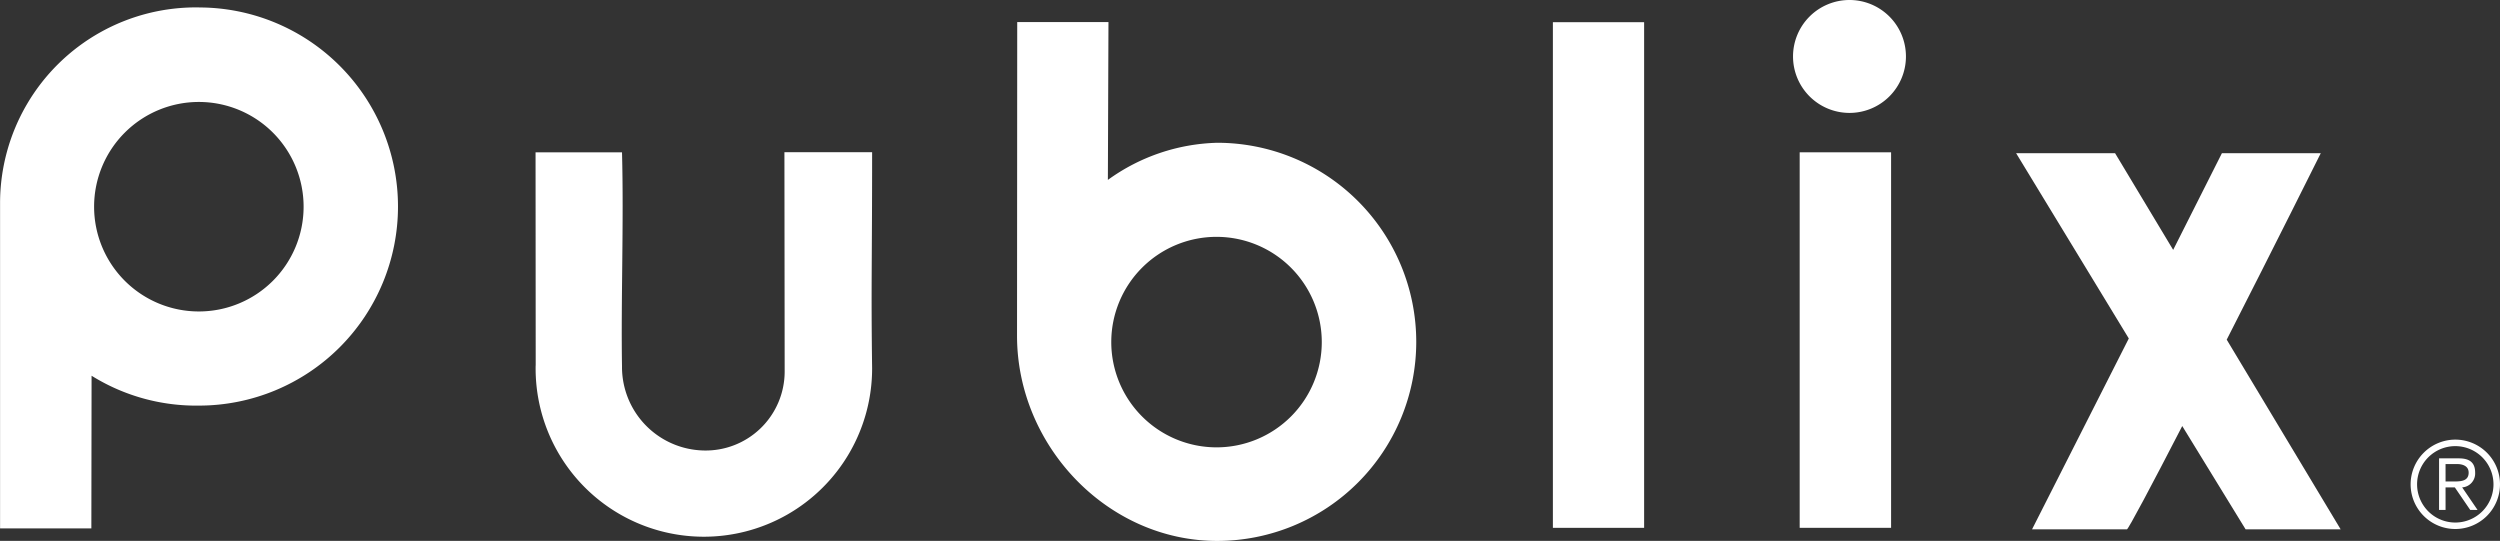
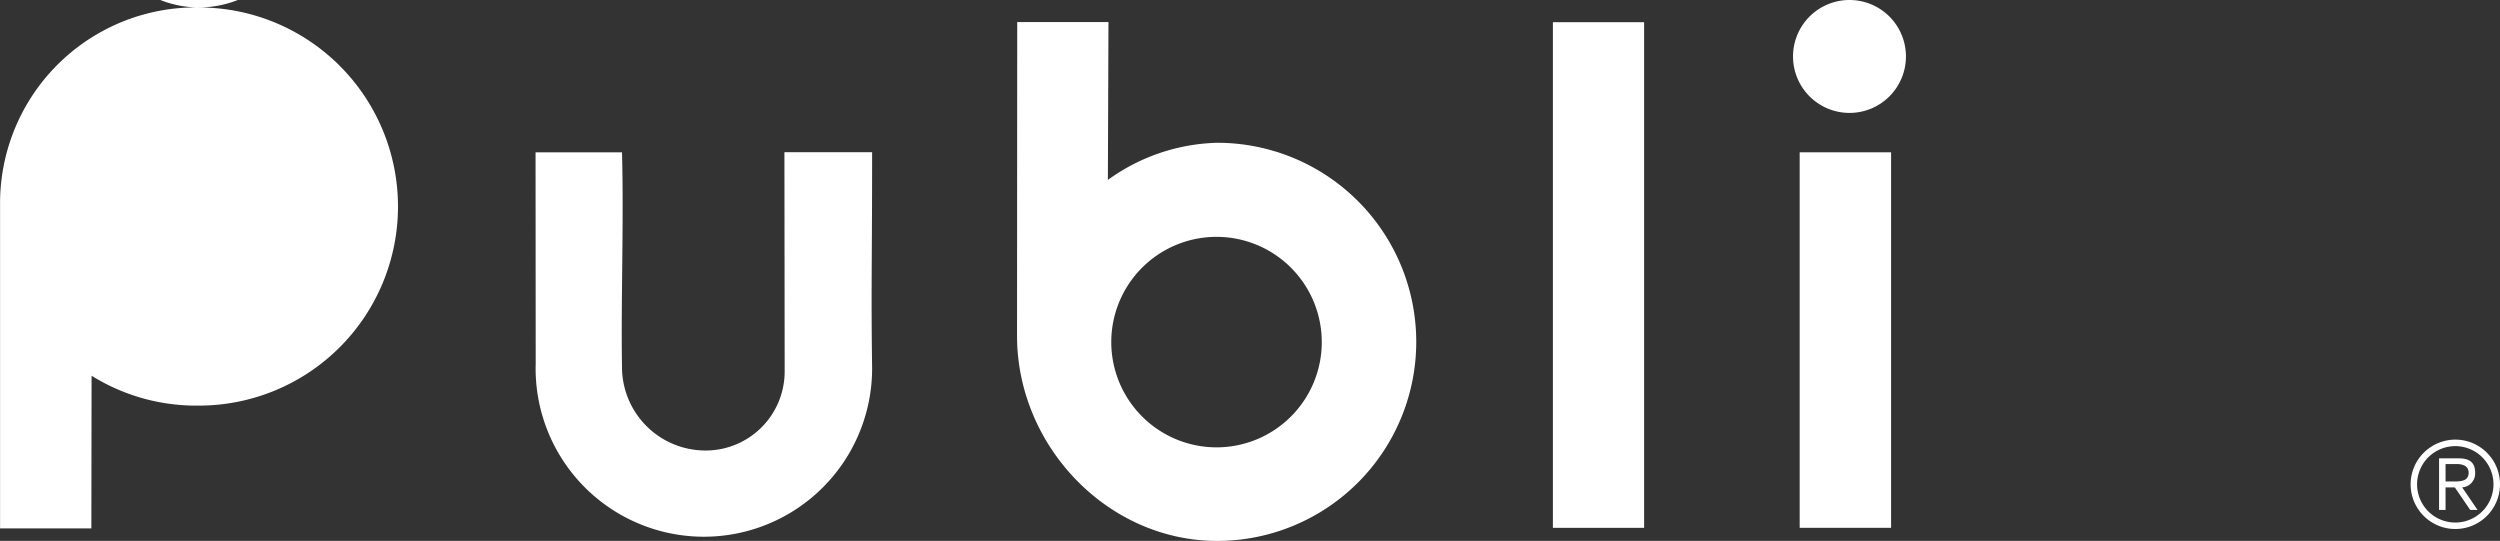
<svg xmlns="http://www.w3.org/2000/svg" width="184.608" height="39.938" viewBox="0 0 184.608 39.938">
  <rect x="0" y="0" width="184.608" height="39.938" fill="#333333" stroke="none" />
  <g id="Publix" transform="translate(0)">
    <rect id="Rectangle_310" data-name="Rectangle 310" width="6.737" height="37.338" transform="translate(114.67 1.639)" fill="#fff" />
    <rect id="Rectangle_311" data-name="Rectangle 311" width="6.75" height="27.729" transform="translate(132.894 11.247)" fill="#fff" />
-     <path id="Path_676" data-name="Path 676" d="M209.221,298.114c-2.227,4.322-3.988,7.629-4.084,7.629h-7.008l7.145-14.095-8.322-13.683h7.308l4.291,7.141,3.6-7.141h7.3s-3.428,6.876-6.946,13.77l8.414,14.008H213.9Z" transform="translate(-48.077 -266.654)" fill="#fff" />
    <path id="Path_677" data-name="Path 677" d="M53.721,293.627l-.011-15.745h6.384c.137,5.129-.081,10.949,0,15.8a6.166,6.166,0,0,0,6,6.217,5.835,5.835,0,0,0,6.011-5.824l-.018-16.2h6.476c0,8.2-.083,9.824,0,15.97a12.424,12.424,0,1,1-24.846-.225" transform="translate(-14.163 -266.634)" fill="#fff" />
    <path id="Path_678" data-name="Path 678" d="M115.071,274.191a14.7,14.7,0,1,1,0,29.4c-8.114,0-14.779-7.031-14.779-15.147l.014-23.168h6.738L107,276.933a14.374,14.374,0,0,1,8.072-2.742m-.047,22.491a7.772,7.772,0,1,0-7.774-7.775,7.777,7.777,0,0,0,7.774,7.775" transform="translate(-25.191 -263.648)" fill="#fff" />
-     <path id="Path_679" data-name="Path 679" d="M16.584,263.867a14.7,14.7,0,0,1,0,29.4,14.6,14.6,0,0,1-7.927-2.206l-.016,11.274H1.9l0-24.045a14.461,14.461,0,0,1,14.689-14.426m-.016,22.451a7.735,7.735,0,1,0-7.729-7.732,7.734,7.734,0,0,0,7.729,7.732" transform="translate(-1.895 -263.316)" fill="#fff" />
+     <path id="Path_679" data-name="Path 679" d="M16.584,263.867a14.7,14.7,0,0,1,0,29.4,14.6,14.6,0,0,1-7.927-2.206l-.016,11.274H1.9l0-24.045a14.461,14.461,0,0,1,14.689-14.426a7.735,7.735,0,1,0-7.729-7.732,7.734,7.734,0,0,0,7.729,7.732" transform="translate(-1.895 -263.316)" fill="#fff" />
    <path id="Path_680" data-name="Path 680" d="M179.547,271.483a4.169,4.169,0,1,0-4.176-4.168,4.171,4.171,0,0,0,4.176,4.168" transform="translate(-42.968 -263.145)" fill="#fff" />
    <path id="Path_681" data-name="Path 681" d="M238.421,305.678a3.3,3.3,0,1,1-3.3,3.3,3.307,3.307,0,0,1,3.3-3.3m0,6.123a2.821,2.821,0,1,0-2.823-2.819,2.823,2.823,0,0,0,2.823,2.819m-.72-.932h-.48v-3.807h1.465c.862,0,1.2.373,1.2,1.059a1.03,1.03,0,0,1-.959,1.084l1.136,1.665h-.541l-1.137-1.665H237.7Zm0-2.1h.614c.523,0,1.091-.028,1.091-.654,0-.49-.447-.632-.852-.632H237.7Z" transform="translate(-57.113 -273.215)" fill="#fff" />
  </g>
</svg>